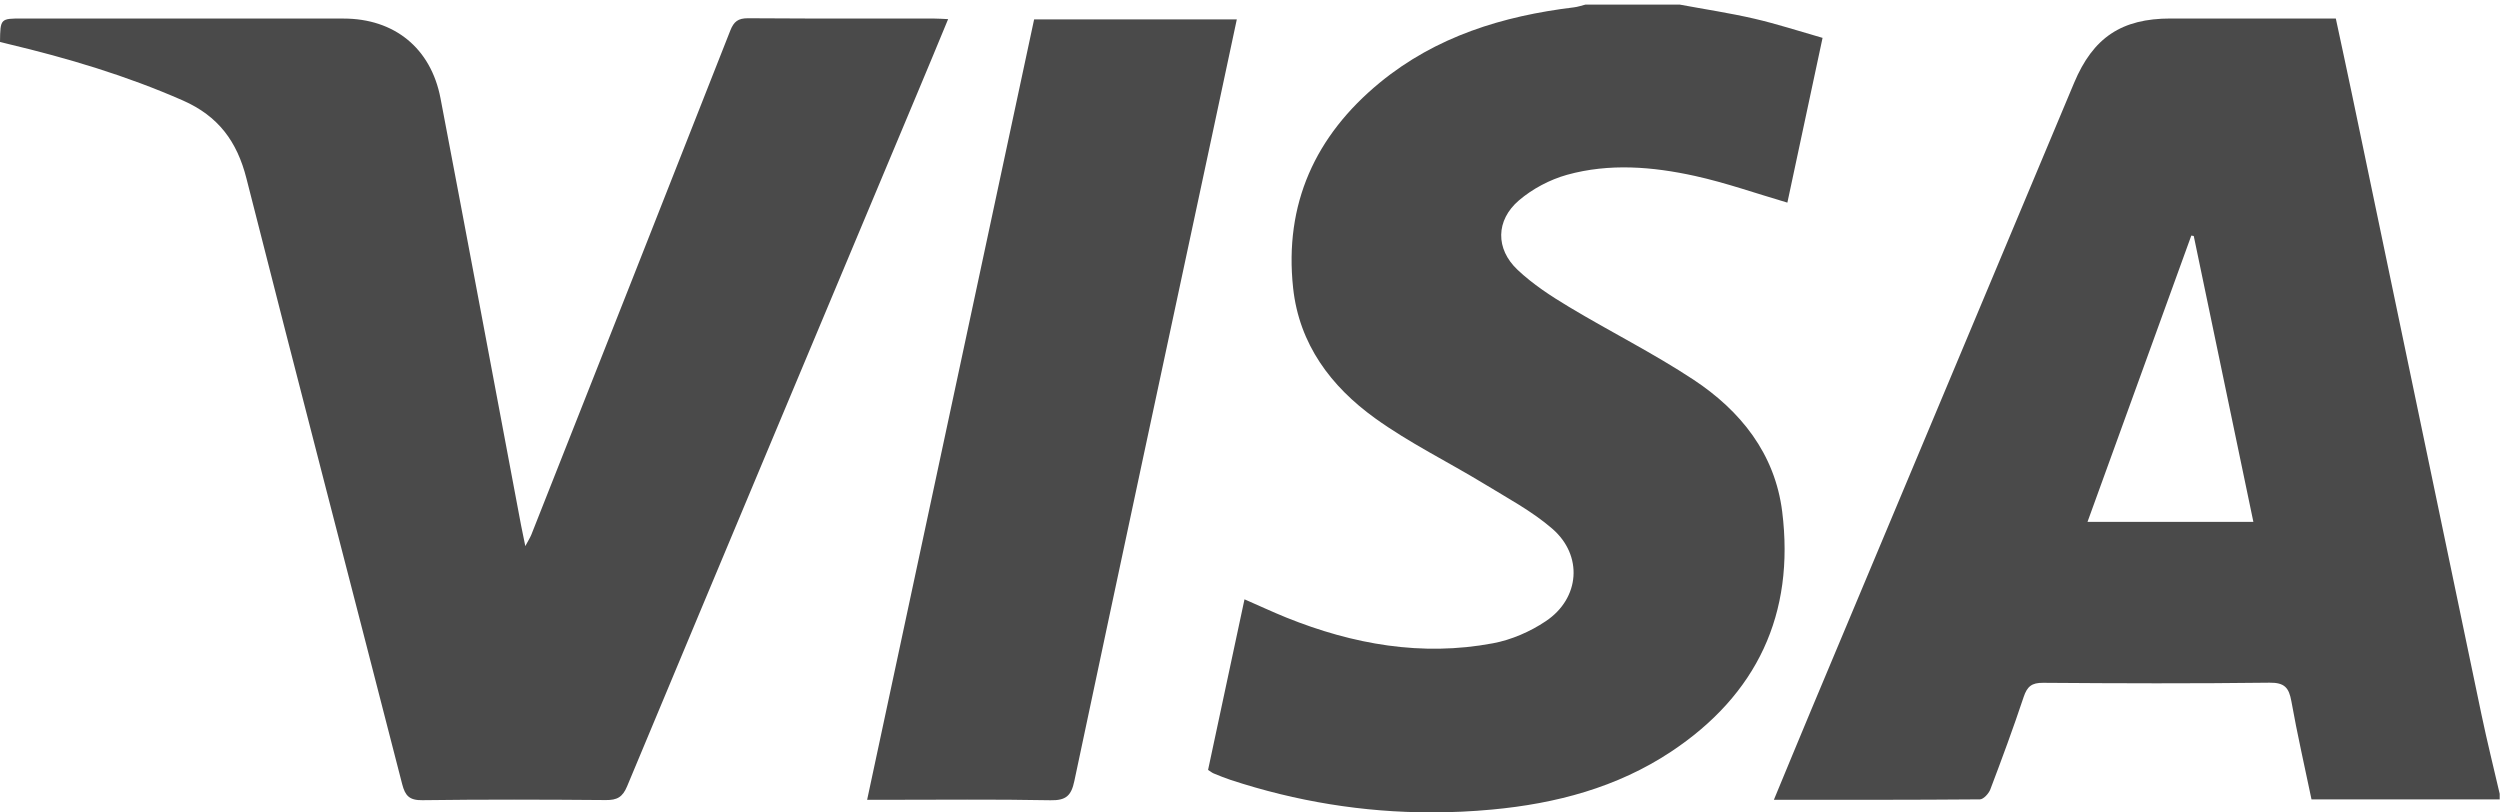
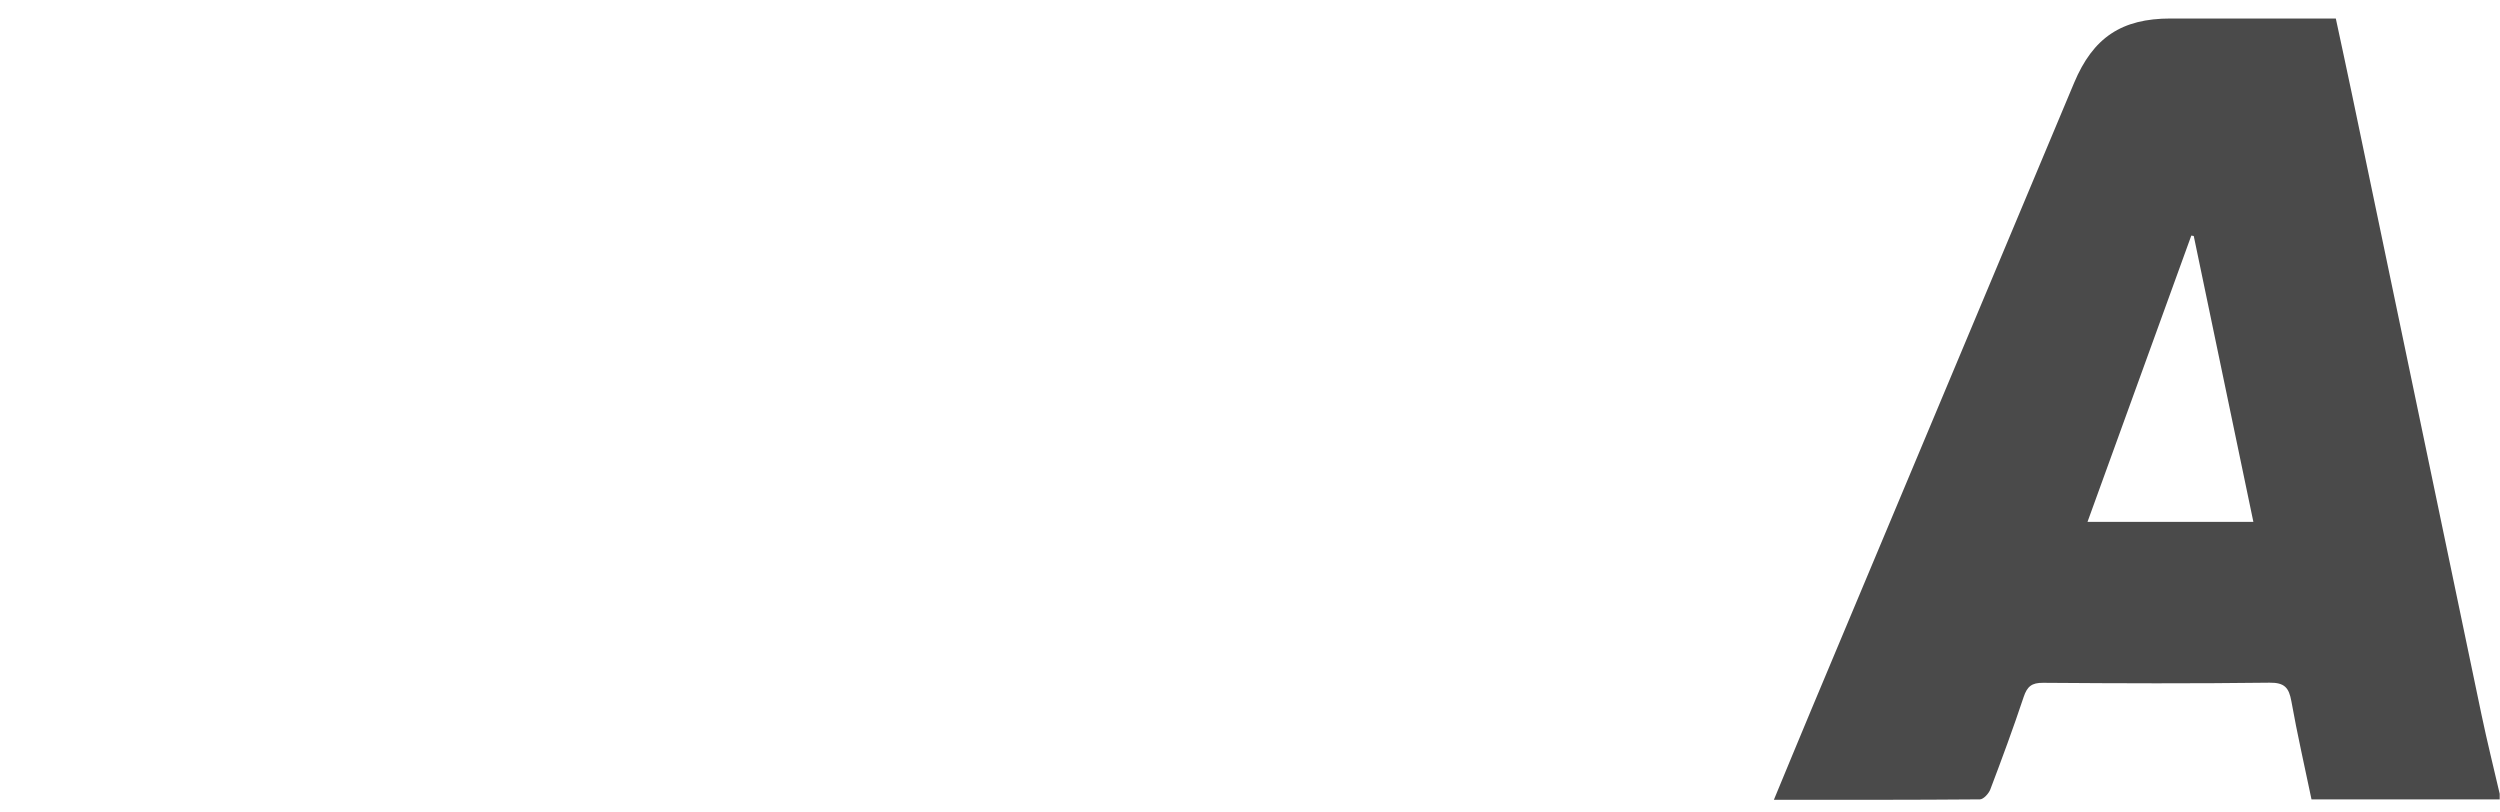
<svg xmlns="http://www.w3.org/2000/svg" width="40px" height="13px" viewBox="0 0 40 13" version="1.1">
  <title>6B00E43C-2F16-4BFE-AD4C-427972F7FF90</title>
  <g id="Desktop" stroke="none" stroke-width="1" fill="none" fill-rule="evenodd">
    <g id="06D.a---carrito" transform="translate(-748, -611)" fill="#4A4A4A">
      <g id="Confianza" transform="translate(748, 565)">
        <g id="visa" transform="translate(0, 46)">
          <path d="M34.73,0.296 C33.946,0.296 33.49,0.6 33.186,1.325 L33.186,1.325 C31.782,4.673 30.379,8.02 28.975,11.368 L28.975,11.368 C28.779,11.836 28.586,12.305 28.382,12.797 L28.382,12.797 C29.502,12.797 30.59,12.799 31.678,12.79 L31.678,12.79 C31.736,12.789 31.819,12.698 31.845,12.631 L31.845,12.631 C32.031,12.141 32.213,11.648 32.379,11.15 L32.379,11.15 C32.435,10.984 32.507,10.923 32.69,10.925 L32.69,10.925 C33.897,10.934 35.105,10.938 36.312,10.923 L36.312,10.923 C36.554,10.92 36.623,11.004 36.662,11.22 L36.662,11.22 C36.755,11.743 36.874,12.261 36.984,12.79 L36.984,12.79 L39.995,12.79 L39.995,12.701 C39.897,12.279 39.793,11.859 39.704,11.435 L39.704,11.435 C39.012,8.127 38.323,4.818 37.632,1.51 L37.632,1.51 C37.548,1.107 37.46,0.704 37.373,0.296 L37.373,0.296 C36.477,0.296 35.603,0.296 34.73,0.296 M35.061,3.769 C35.074,3.771 35.087,3.774 35.1,3.776 L35.1,3.776 C35.417,5.294 35.733,6.812 36.054,8.35 L36.054,8.35 L33.4,8.35 C33.958,6.812 34.51,5.29 35.061,3.769" id="Fill-1" />
-           <path d="M25.366,0.074 C25.304,0.089 25.243,0.111 25.18,0.118 L25.18,0.118 C24.043,0.256 22.976,0.584 22.077,1.322 L22.077,1.322 C21.044,2.171 20.545,3.264 20.69,4.609 L20.69,4.609 C20.787,5.508 21.296,6.184 22,6.691 L22,6.691 C22.549,7.087 23.166,7.388 23.746,7.741 L23.746,7.741 C24.117,7.968 24.509,8.176 24.835,8.458 L24.835,8.458 C25.332,8.887 25.279,9.573 24.734,9.938 L24.734,9.938 C24.483,10.107 24.181,10.238 23.885,10.293 L23.885,10.293 C22.747,10.506 21.648,10.31 20.584,9.882 L20.584,9.882 C20.362,9.792 20.144,9.69 19.912,9.589 L19.912,9.589 C19.714,10.516 19.521,11.418 19.329,12.319 L19.329,12.319 C19.37,12.345 19.393,12.364 19.419,12.375 L19.419,12.375 C19.508,12.411 19.597,12.448 19.688,12.478 L19.688,12.478 C20.74,12.824 21.812,12.998 22.902,12.998 L22.902,12.998 L22.908,12.998 C23.228,12.998 23.549,12.983 23.872,12.953 L23.872,12.953 C24.892,12.858 25.871,12.601 26.737,12.027 L26.737,12.027 C28.113,11.114 28.719,9.823 28.515,8.185 L28.515,8.185 C28.399,7.259 27.85,6.573 27.096,6.075 L27.096,6.075 C26.455,5.652 25.764,5.307 25.105,4.911 L25.105,4.911 C24.815,4.737 24.525,4.548 24.281,4.317 L24.281,4.317 C23.926,3.983 23.931,3.525 24.302,3.207 L24.302,3.207 C24.519,3.021 24.797,2.874 25.072,2.797 L25.072,2.797 C25.749,2.609 26.442,2.666 27.119,2.815 L27.119,2.815 C27.613,2.924 28.094,3.094 28.598,3.242 L28.598,3.242 C28.781,2.383 28.969,1.505 29.161,0.606 L29.161,0.606 C28.78,0.497 28.428,0.382 28.069,0.299 L28.069,0.299 C27.676,0.208 27.275,0.148 26.878,0.074 L26.878,0.074 L25.366,0.074 Z" id="Fill-4" />
-           <path d="M11.685,0.488 C10.627,3.179 9.564,5.867 8.501,8.556 L8.501,8.556 C8.48,8.607 8.449,8.654 8.405,8.738 L8.405,8.738 C8.377,8.597 8.355,8.498 8.336,8.399 L8.336,8.399 C7.907,6.123 7.482,3.847 7.048,1.572 L7.048,1.572 C6.894,0.768 6.308,0.297 5.496,0.297 L5.496,0.297 C3.785,0.296 2.073,0.296 0.361,0.296 L0.361,0.296 C0.005,0.296 0.005,0.296 0,0.671 L0,0.671 C0.04,0.681 0.082,0.692 0.124,0.702 L0.124,0.702 C1.083,0.93 2.022,1.21 2.927,1.608 L2.927,1.608 C3.492,1.857 3.793,2.262 3.943,2.855 L3.943,2.855 C4.763,6.089 5.606,9.316 6.435,12.547 L6.435,12.547 C6.483,12.733 6.551,12.806 6.758,12.803 L6.758,12.803 C7.736,12.79 8.714,12.793 9.692,12.801 L9.692,12.801 C9.871,12.803 9.961,12.756 10.034,12.58 L10.034,12.58 C11.577,8.881 13.129,5.185 14.678,1.489 L14.678,1.489 C14.841,1.102 15.001,0.714 15.17,0.306 L15.17,0.306 C15.079,0.302 15.015,0.297 14.951,0.297 L14.951,0.297 C14.676,0.297 14.4,0.297 14.125,0.297 L14.125,0.297 C13.408,0.297 12.69,0.298 11.972,0.292 L11.972,0.292 C11.97,0.292 11.968,0.292 11.966,0.292 L11.966,0.292 C11.812,0.292 11.742,0.343 11.685,0.488" id="Fill-7" />
-           <path d="M16.546,0.31 C15.656,4.469 14.768,8.619 13.874,12.797 L13.874,12.797 L14.14,12.797 C15.029,12.797 15.918,12.787 16.807,12.804 L16.807,12.804 C17.055,12.809 17.14,12.733 17.19,12.494 L17.19,12.494 C17.917,9.057 18.654,5.621 19.389,2.186 L19.389,2.186 C19.522,1.565 19.654,0.943 19.789,0.31 L19.789,0.31 L16.546,0.31 Z" id="Fill-10" />
        </g>
      </g>
    </g>
  </g>
</svg>